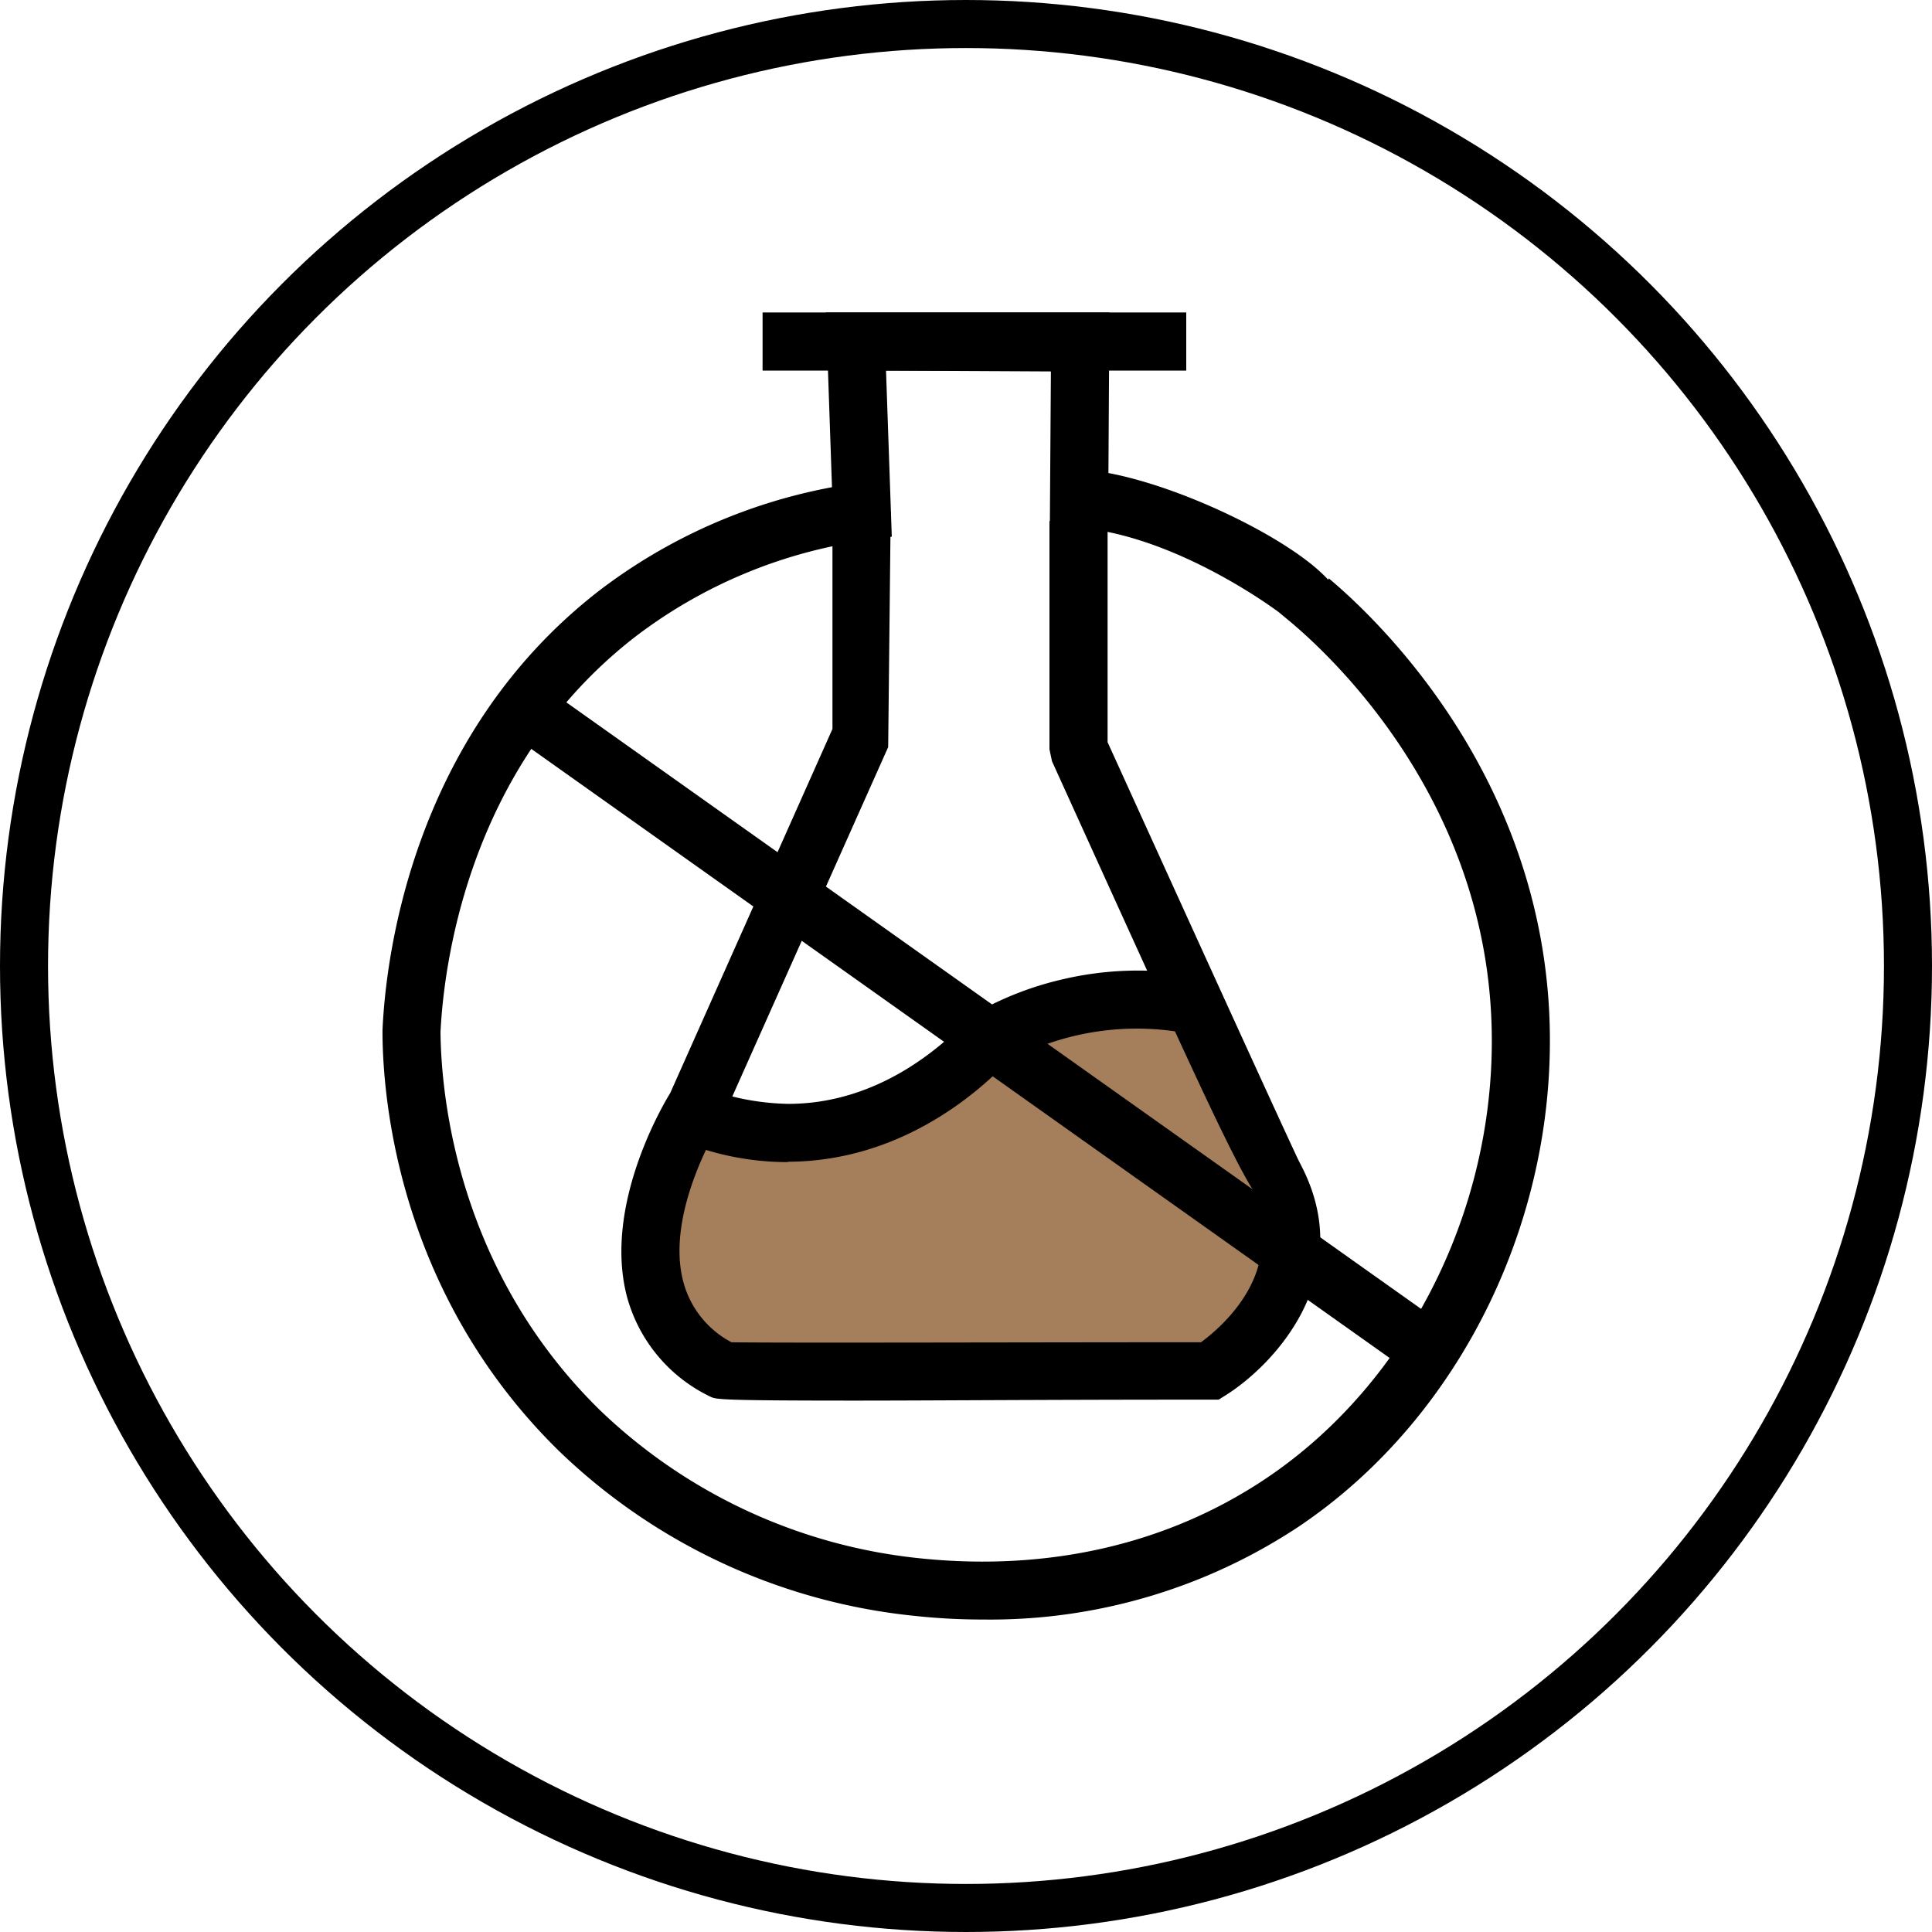
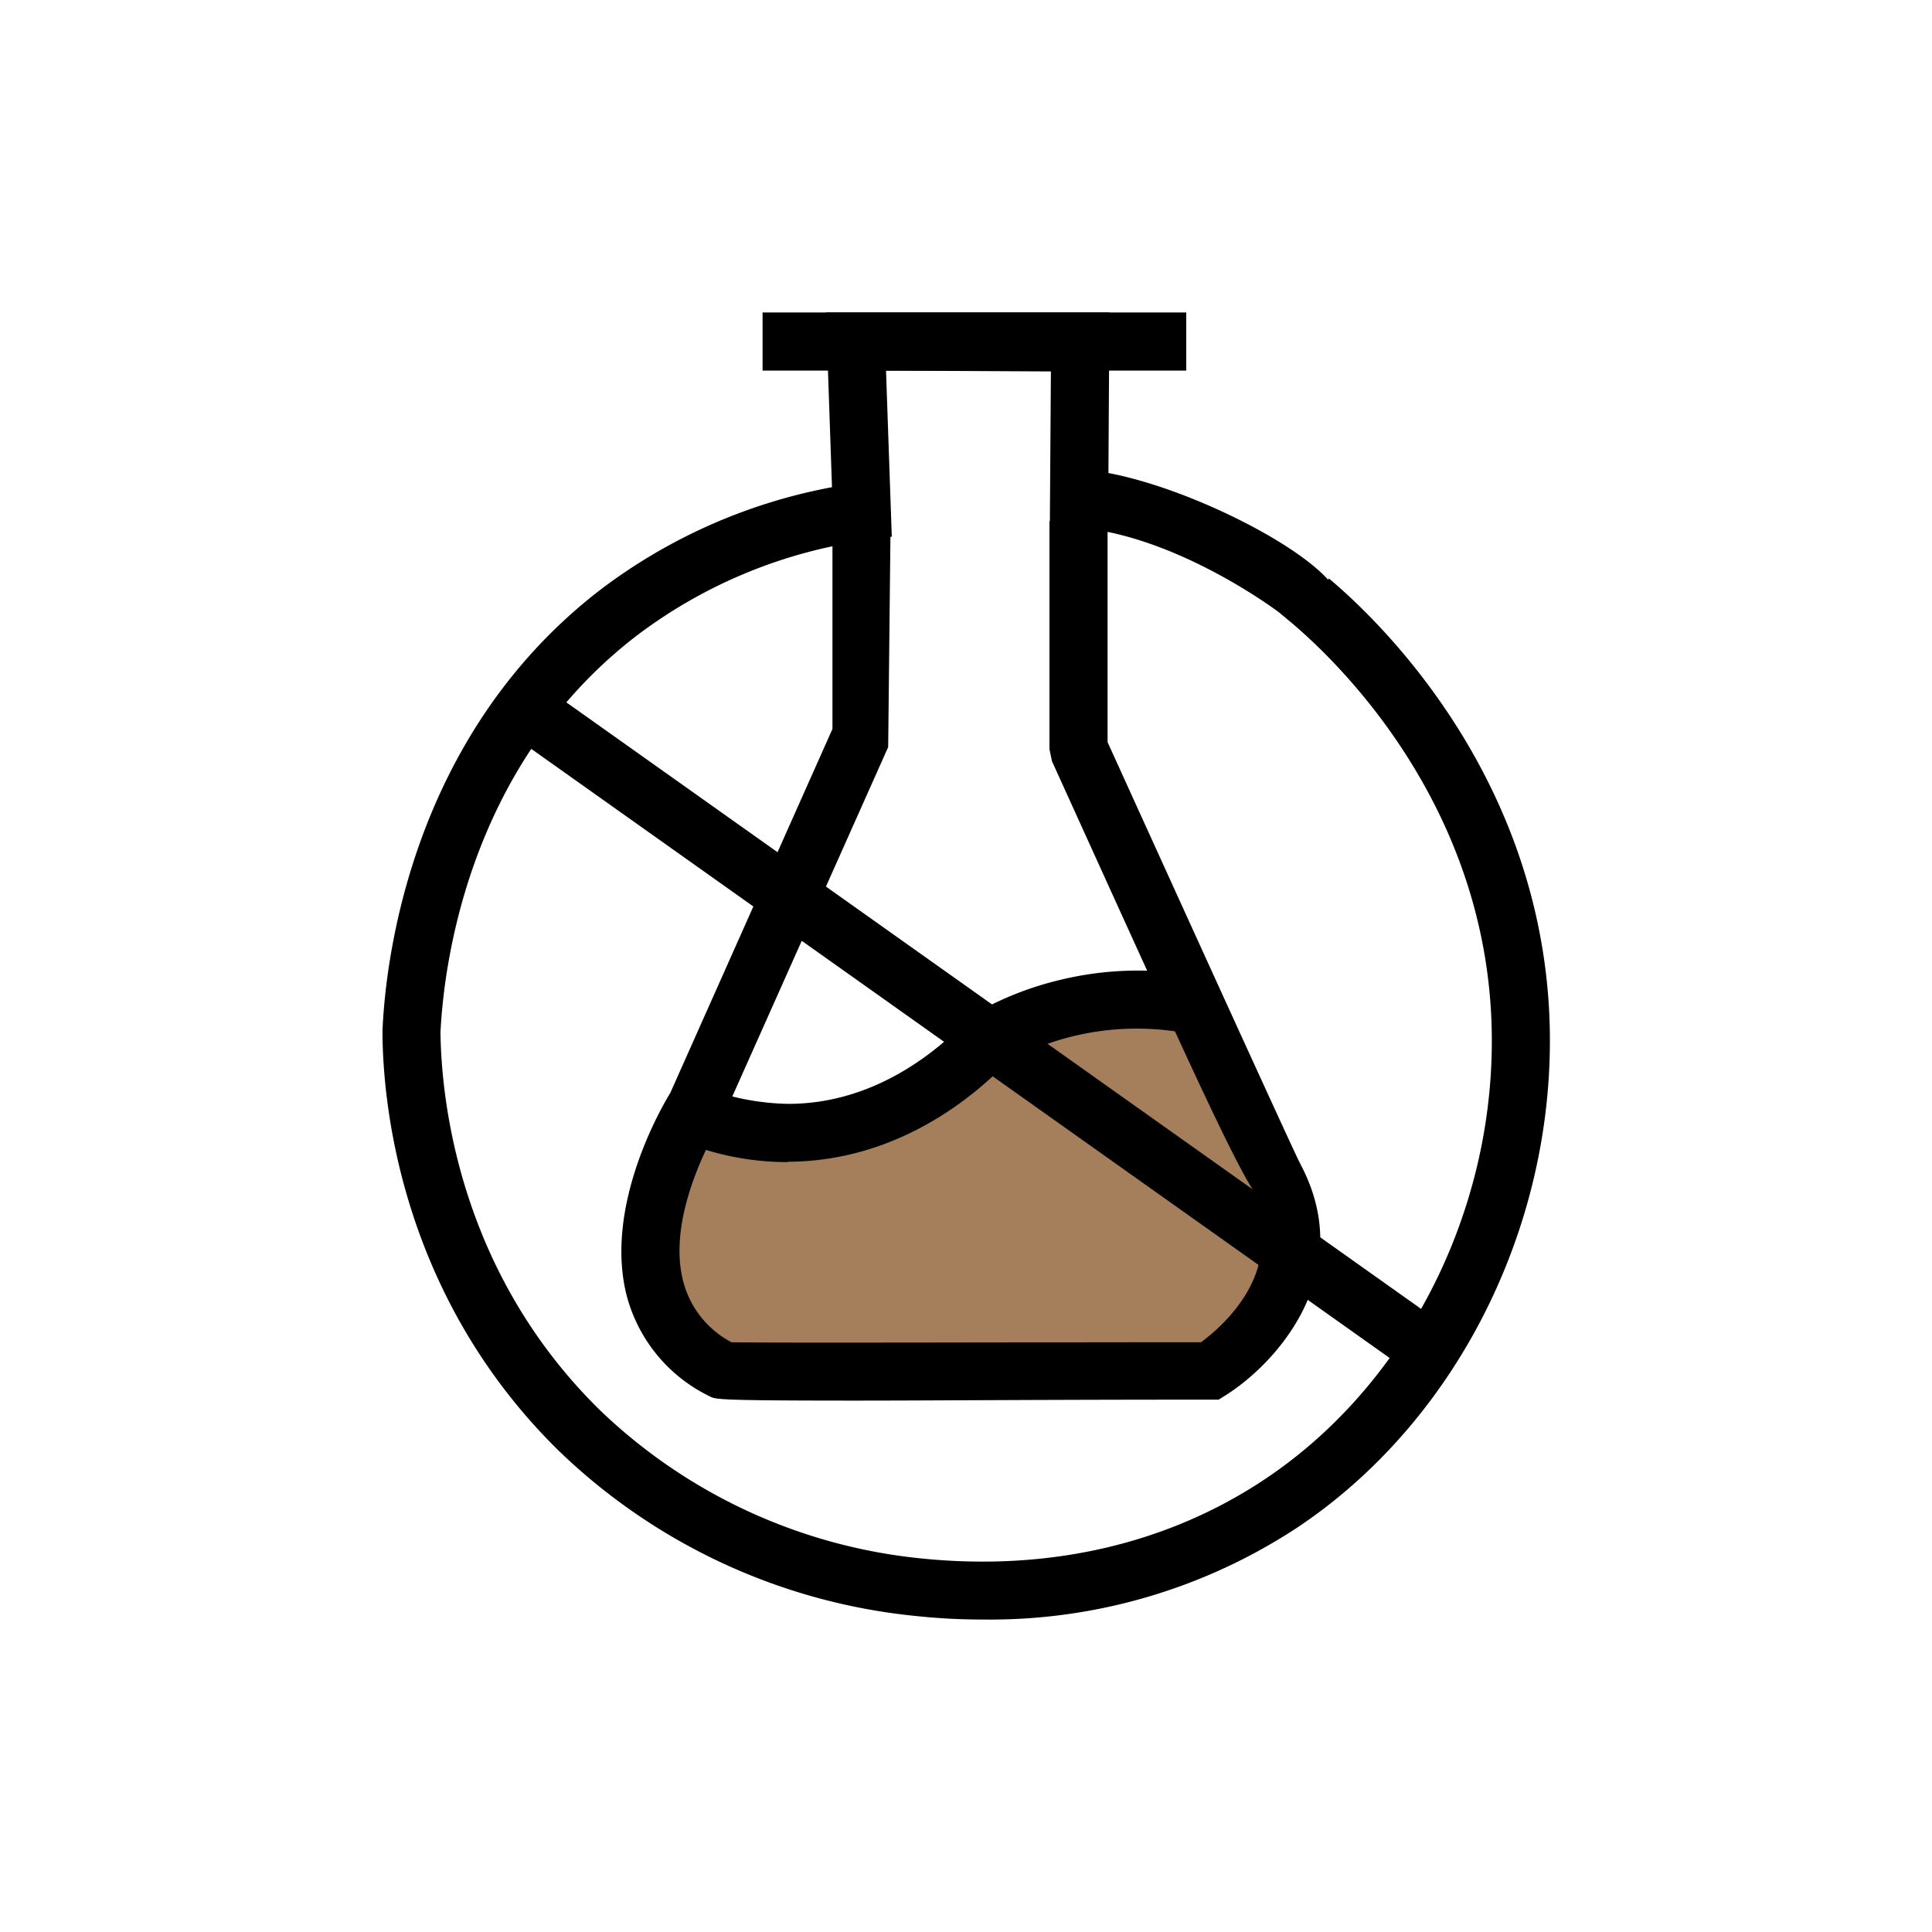
<svg xmlns="http://www.w3.org/2000/svg" viewBox="0 0 160.88 160.88">
  <defs>
    <style>.cls-1,.cls-4{fill:none;}.cls-2{clip-path:url(#clip-path);}.cls-3{fill:#a57f5c;}.cls-4{stroke:#000;stroke-miterlimit:10;stroke-width:4px;}</style>
    <clipPath transform="translate(-7.15 -7.61)" id="clip-path">
      <rect height="175.18" width="174.73" class="cls-1" />
    </clipPath>
  </defs>
  <g data-name="Layer 2" id="Layer_2">
    <g data-name="Layer 1" id="Layer_1-2">
      <g class="cls-2">
        <path transform="translate(-7.15 -7.61)" d="M88.53,97a30.42,30.42,0,0,1-13.33,5c-5.37.58-8.29-.74-10.38,1.44,0,0-1.13,1.18-1.85,10.27a8.86,8.86,0,0,0,2.41,5.47c2.69,2.67,7.27,3.2,11.39,1.2l28.05,1.45,8.15-6q-.73-6.33-1.48-12.68l-5.55-9.82-7.67-1.85L88.53,97" class="cls-3" />
        <path transform="translate(-7.15 -7.61)" d="M89,142.47a52.26,52.26,0,0,1-5.55-.29,49.9,49.9,0,0,1-29.8-13.79C40.6,115.56,39,99.68,39,93.43c.24-5.6,2.24-24.46,18.13-36.7a45.75,45.75,0,0,1,19.3-8.55l-.5-14.55H99.53L99.45,47c6.46,1.22,15.38,5.65,18.29,8.88l.07-.1c4,3.35,17.14,15.84,18.32,35.67,1,17.13-7.18,34.14-20.89,43.32A46.54,46.54,0,0,1,89,142.47m-8.07-104,.48,13.83-2.15.31a41,41,0,0,0-19.18,8c-14.24,11-16,28-16.25,32.94.06,5.5,1.47,19.86,13.21,31.42a45.08,45.08,0,0,0,26.89,12.42c10.62,1.07,20.5-1.21,28.63-6.66,12.29-8.24,19.65-23.55,18.74-39-1.06-17.9-13-29.21-16.59-32.25l-1.07-.89c-2.49-1.83-9.43-6.27-16.24-7H94.57l.09-13.05Z" />
        <rect height="4.84" width="35.28" y="26.02" x="63.5" />
        <path transform="translate(-7.15 -7.61)" d="M78.45,124.24c-11.51,0-11.7-.1-12.17-.34a13,13,0,0,1-6.91-8.27c-2.09-7.85,3.36-16.62,3.59-17L76.47,68.31V50.22h4.85l-.21,19.6L67.23,100.93c-.21.37-4.73,7.67-3.17,13.45a8,8,0,0,0,4,5c3.52.07,24.56,0,39.1,0,1.8-1.32,7.2-6,4.15-12.2l.36-.18c-2-3.06-5.94-11.82-16.92-36l-.21-1v-19h4.84V69.41c5.73,12.61,14,30.79,15.86,34.74l.42.83c4.38,8.91-2.3,16.2-6.44,18.81l-.59.37h-.7c-14.13,0-23.39.08-29.48.08" />
        <rect transform="translate(-45.98 103.78) rotate(-54.64)" height="89.74" width="4.85" y="48.4" x="85.99" />
        <path transform="translate(-7.15 -7.61)" d="M72.69,104.38a23.35,23.35,0,0,1-8.84-1.76l1.81-4.49a20.76,20.76,0,0,0,7.13,1.4c7.67,0,13-5,15-7.08l.59-.47a26.84,26.84,0,0,1,7.12-2.79,27.46,27.46,0,0,1,10.84-.4l-.78,4.79A22.44,22.44,0,0,0,91.07,96c-2.59,2.71-9,8.29-18.24,8.35Z" />
-         <circle r="78.44" cy="80.44" cx="80.44" class="cls-4" />
      </g>
    </g>
  </g>
</svg>